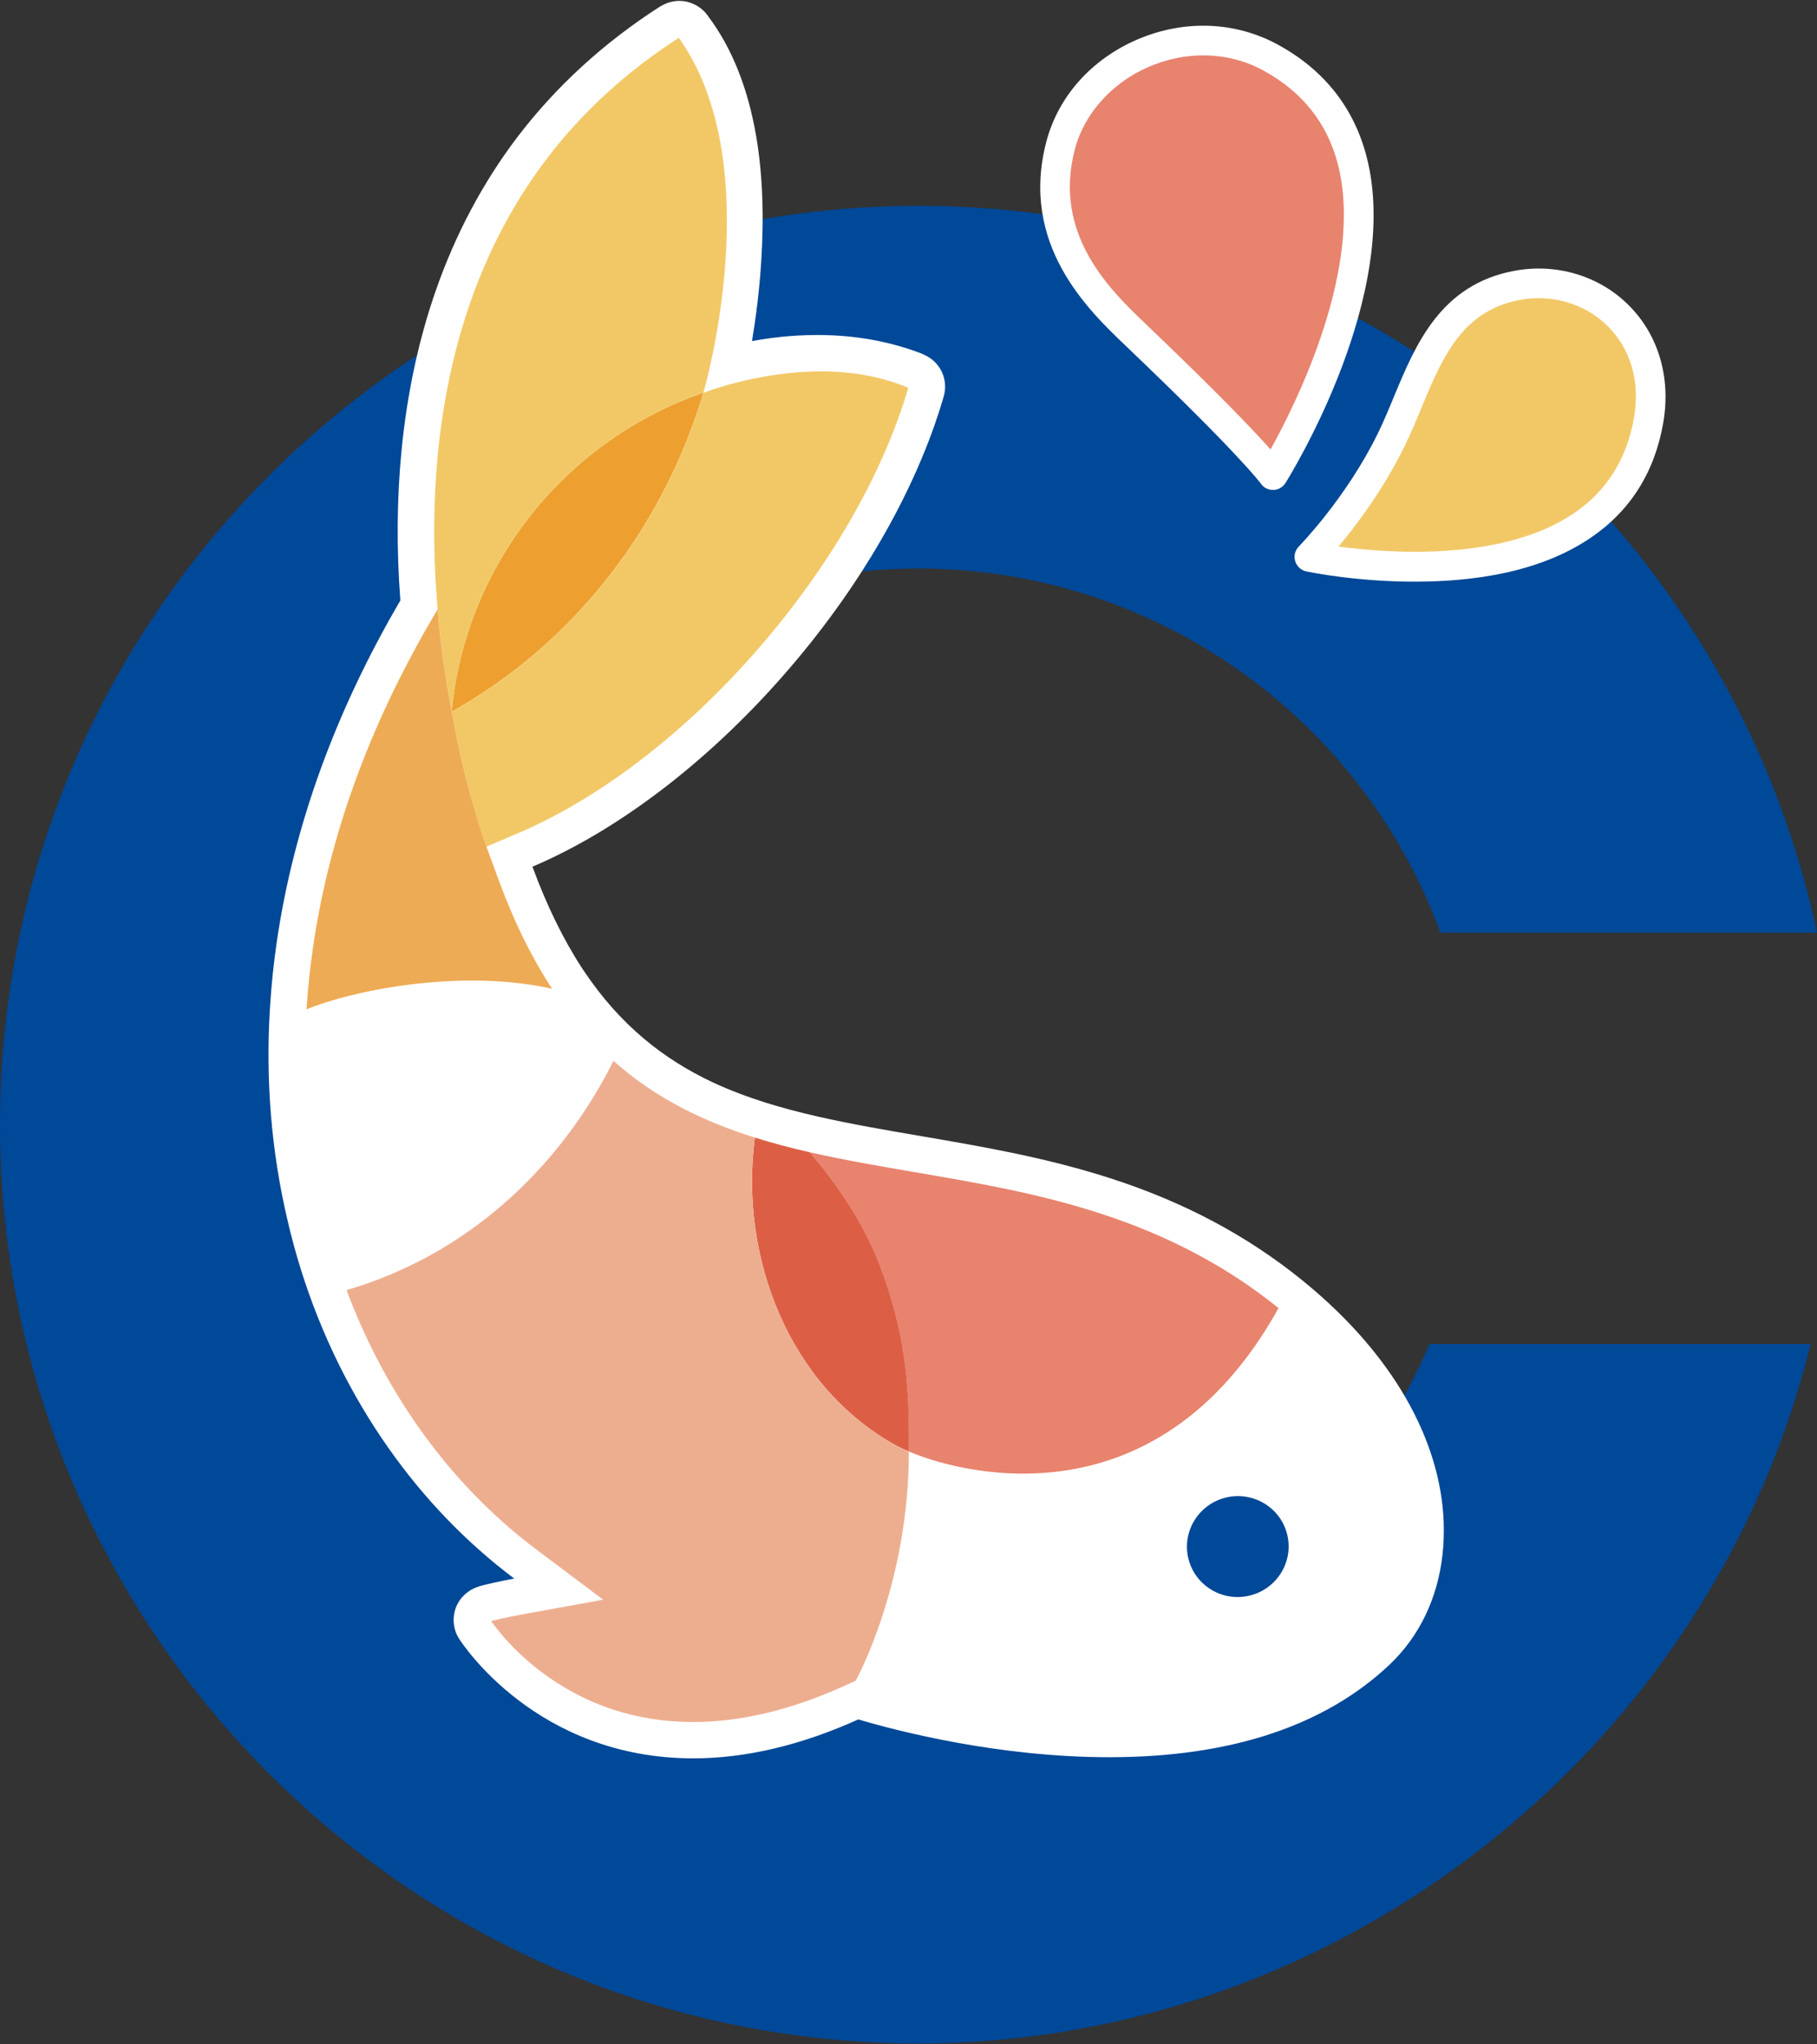
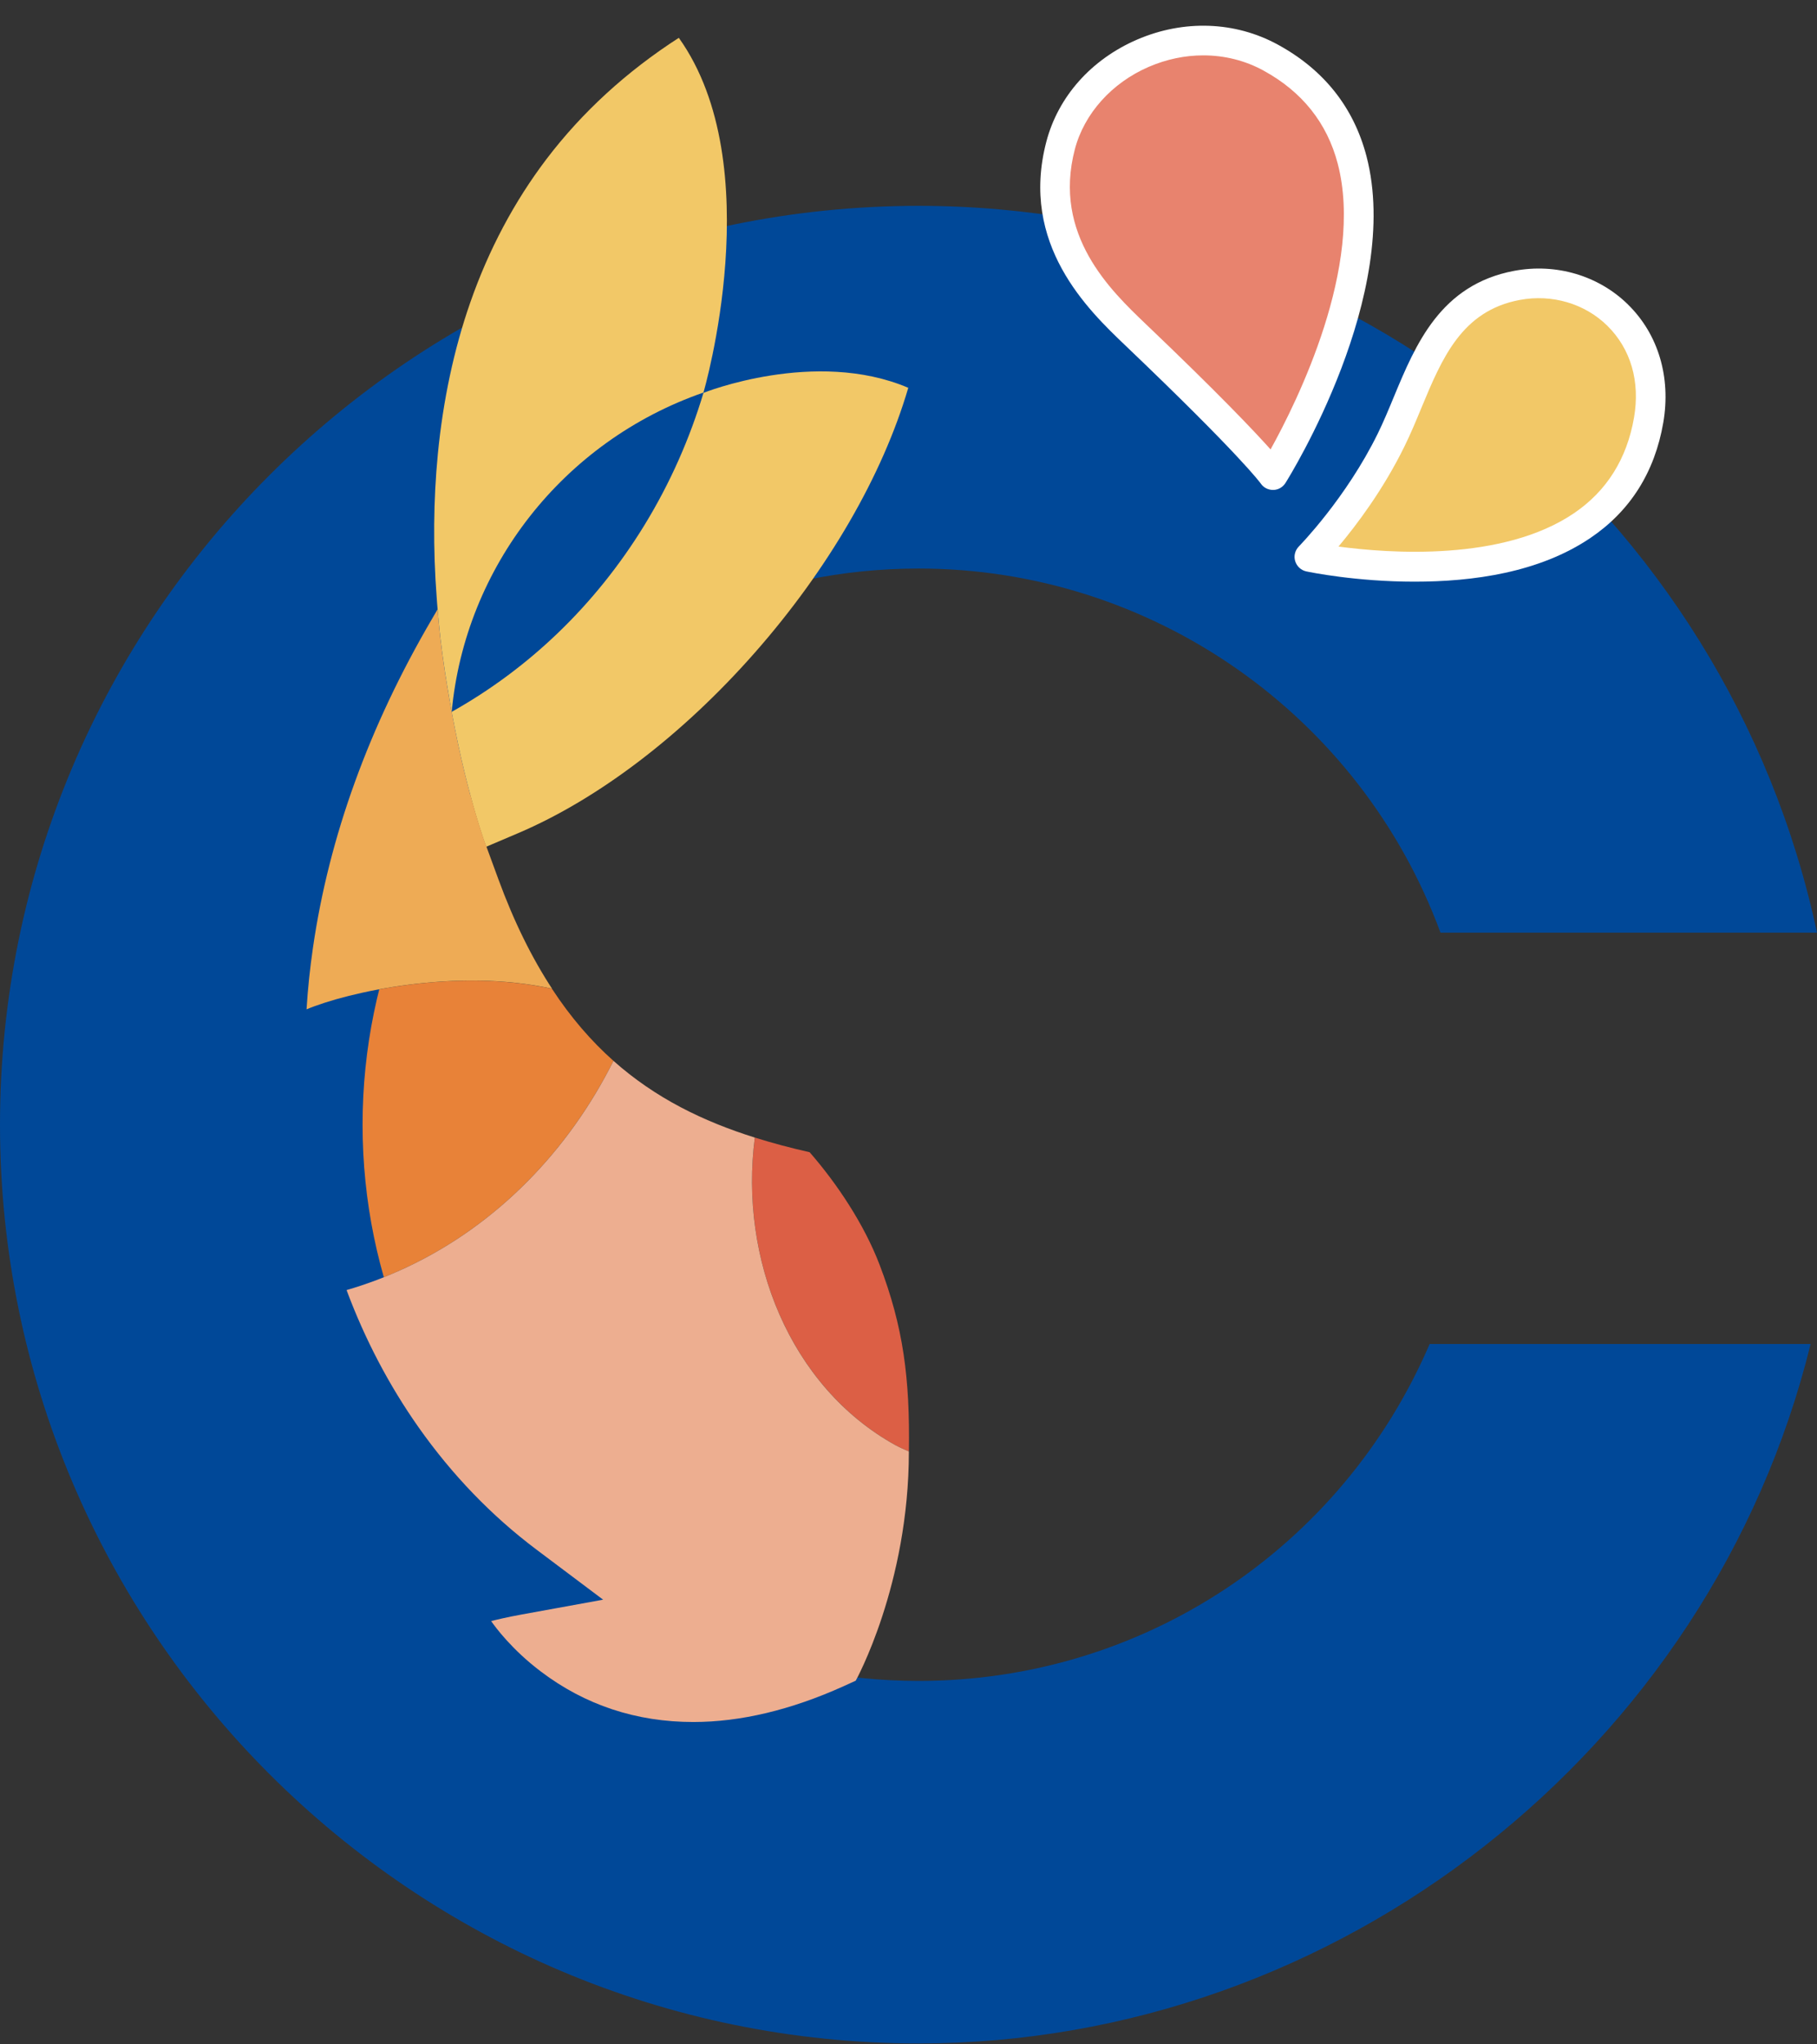
<svg xmlns="http://www.w3.org/2000/svg" width="64" height="72" viewBox="0 0 64 72" fill="none">
  <rect x="0" y="0" width="64" height="72" fill="#333333" stroke="none" />
  <g id="Group 491">
    <path id="Vector" d="M19.443 34.825C16.086 34.081 12.243 34.944 10.793 35.551C10.601 38.604 10.953 41.567 11.846 44.385C11.957 44.739 12.078 45.088 12.207 45.435C12.906 45.235 13.619 44.967 14.35 44.62C17.525 43.12 20.037 40.502 21.608 37.362C20.829 36.669 20.105 35.837 19.443 34.825Z" fill="#E88238" />
    <path id="Vector_2" d="M50.739 32.846H64C60.828 17.981 47.612 7.25 32.359 7.25C14.516 7.25 0 21.766 0 39.609C0 57.452 14.516 71.968 32.359 71.968C47.136 71.968 60.253 61.644 63.775 47.335H50.356C47.25 54.553 40.222 59.2 32.359 59.2C21.557 59.2 12.771 50.411 12.771 39.611C12.771 28.811 21.559 20.023 32.359 20.023C40.561 20.023 47.905 25.163 50.739 32.849V32.846Z" fill="#004898" />
    <path id="Vector_3" d="M48.132 5.504C47.681 3.781 46.632 2.458 45.012 1.573C43.507 0.75 41.698 0.685 40.051 1.395C38.435 2.094 37.269 3.404 36.854 4.995C35.91 8.606 38.331 10.918 39.631 12.16C43.666 16.01 44.38 16.992 44.408 17.03C44.504 17.172 44.666 17.255 44.838 17.255C44.84 17.255 44.845 17.255 44.848 17.255C45.023 17.253 45.184 17.159 45.278 17.01C45.447 16.741 49.399 10.364 48.132 5.504Z" fill="white" />
    <path id="Vector_4" d="M57.346 10.728C56.309 9.706 54.808 9.261 53.333 9.539C50.738 10.027 49.865 12.125 49.096 13.976C48.909 14.429 48.732 14.854 48.532 15.264C47.408 17.556 45.764 19.228 45.749 19.246C45.615 19.383 45.564 19.58 45.62 19.762C45.676 19.944 45.825 20.084 46.012 20.124C46.144 20.152 47.77 20.486 49.822 20.486C51.874 20.486 54.216 20.169 56.025 18.942C57.424 17.994 58.284 16.63 58.585 14.887C58.861 13.291 58.411 11.775 57.348 10.731L57.346 10.728Z" fill="white" />
    <path id="Vector_5" d="M44.51 2.488C43.855 2.129 43.127 1.95 42.383 1.95C41.74 1.95 41.09 2.084 40.463 2.354C39.162 2.916 38.188 4.001 37.859 5.259C37.07 8.274 39.124 10.232 40.349 11.404C42.899 13.837 44.154 15.158 44.753 15.828C45.692 14.136 48.057 9.362 47.119 5.765C46.744 4.333 45.866 3.23 44.508 2.488H44.51Z" fill="#E8836E" />
    <path id="Vector_6" d="M50.061 14.376C49.877 14.824 49.684 15.284 49.469 15.722C48.718 17.255 47.767 18.51 47.145 19.249C48.933 19.489 52.928 19.78 55.44 18.075C56.593 17.293 57.304 16.16 57.555 14.707C57.775 13.435 57.441 12.287 56.614 11.472C55.819 10.69 54.663 10.351 53.527 10.564C51.486 10.948 50.793 12.613 50.061 14.376Z" fill="#F2C867" />
-     <path id="Vector_7" d="M50.853 53.649C50.754 50.684 49.016 47.671 45.965 45.169C45.938 45.147 45.91 45.124 45.882 45.101C45.869 45.091 45.854 45.081 45.842 45.068C43.916 43.515 41.738 42.354 39.183 41.521C36.891 40.775 34.649 40.391 32.479 40.019C31.191 39.798 29.974 39.591 28.803 39.323C28.128 39.169 27.528 39.009 26.971 38.835C26.298 38.622 25.681 38.387 25.109 38.121C23.371 37.304 21.843 36.105 20.563 34.19C20.548 34.167 20.53 34.142 20.515 34.119L20.51 34.111C19.847 33.099 19.258 31.893 18.754 30.524C21.747 29.252 24.869 26.879 27.543 23.843C30.268 20.754 32.289 17.245 33.24 13.964C33.412 13.372 33.124 12.76 32.578 12.507C32.537 12.486 32.496 12.469 32.456 12.451C31.333 12.018 30.098 11.798 28.785 11.798C27.938 11.798 27.156 11.889 26.488 12.013C26.62 11.216 26.749 10.242 26.814 9.185C26.916 7.576 26.858 6.098 26.635 4.798C26.346 3.108 25.782 1.694 24.96 0.596C24.793 0.336 24.53 0.148 24.229 0.07C24.13 0.045 24.029 0.032 23.928 0.032C23.723 0.032 23.521 0.083 23.341 0.181C23.298 0.201 23.255 0.227 23.215 0.252C21.249 1.517 19.572 3.058 18.223 4.829C17.009 6.427 16.042 8.246 15.349 10.235C14.742 11.975 14.337 13.87 14.143 15.866C13.978 17.561 13.963 19.34 14.102 21.148C11.802 25.077 10.338 29.125 9.748 33.178C9.637 33.939 9.558 34.709 9.51 35.465C9.348 38.028 9.556 40.542 10.123 42.958C10.264 43.571 10.429 44.175 10.618 44.775C11.332 47.029 12.364 49.123 13.685 51.001C14.942 52.787 16.43 54.33 18.112 55.595C17.578 55.694 17.173 55.79 16.979 55.84C16.925 55.853 16.875 55.871 16.827 55.888C16.478 56.002 16.194 56.268 16.06 56.612C15.921 56.974 15.961 57.386 16.169 57.712C16.278 57.884 18.901 61.927 24.419 61.927C26.261 61.927 28.213 61.467 30.232 60.556C31.588 60.958 35.148 61.887 39.074 61.887C43.322 61.887 46.636 60.796 48.928 58.643C49.99 57.644 50.641 56.288 50.81 54.745C50.851 54.386 50.863 54.019 50.851 53.642L50.853 53.649Z" fill="white" />
-     <path id="Vector_8" d="M32.26 41.289C30.972 41.069 29.72 40.853 28.516 40.58C29.492 41.699 30.436 43.128 30.98 44.544C31.817 46.735 32.05 48.547 32.012 51.117C33.441 51.747 40.629 54.009 45.033 46.07C43.234 44.618 41.188 43.53 38.782 42.746C36.581 42.027 34.382 41.653 32.26 41.289Z" fill="#E8836E" />
    <path id="Vector_9" d="M30.982 44.544C30.441 43.128 29.494 41.699 28.518 40.58C27.858 40.431 27.215 40.261 26.588 40.064C26.034 44.307 27.81 48.83 31.546 50.9C31.683 50.975 31.873 51.059 31.964 51.097C31.964 51.097 31.981 51.104 32.014 51.117C32.052 48.547 31.819 46.733 30.982 44.544Z" fill="#DC5F45" />
    <path id="Vector_10" d="M32.013 51.117C31.98 51.104 31.963 51.097 31.963 51.097C31.872 51.059 31.684 50.975 31.545 50.9C27.809 48.833 26.033 44.307 26.587 40.064C24.768 39.492 23.09 38.68 21.608 37.362C20.039 40.502 17.525 43.12 14.35 44.62C13.619 44.967 12.903 45.233 12.207 45.435C12.852 47.166 13.7 48.785 14.737 50.259C15.918 51.937 17.317 53.389 18.893 54.573L21.244 56.339L18.352 56.865C17.838 56.959 17.454 57.052 17.3 57.093C17.456 57.318 18.038 58.105 19.053 58.871C20.609 60.05 22.415 60.647 24.421 60.647C26.078 60.647 27.857 60.224 29.706 59.39L30.141 59.192C30.141 59.192 32.013 55.82 32.013 51.122V51.117Z" fill="#EDAE90" />
-     <path id="Vector_11" d="M22.703 18.482C23.611 16.997 24.297 15.431 24.777 13.827C19.824 15.547 16.386 19.982 15.91 25.065C18.584 23.567 20.947 21.353 22.705 18.48L22.703 18.482Z" fill="#EDA02F" />
-     <path id="Vector_12" d="M43.959 56.207C44.928 56.007 45.552 55.065 45.352 54.105C45.154 53.145 44.207 52.529 43.238 52.729C42.27 52.93 41.646 53.871 41.845 54.832C42.044 55.792 42.99 56.408 43.959 56.207Z" fill="#004898" />
    <path id="Vector_13" d="M15.44 21.751C15.445 21.806 15.45 21.859 15.455 21.915C15.455 21.933 15.458 21.948 15.46 21.966C15.465 22.026 15.473 22.085 15.478 22.143C15.478 22.163 15.483 22.181 15.483 22.198C15.488 22.254 15.496 22.312 15.501 22.368C15.501 22.378 15.501 22.388 15.503 22.398C15.511 22.462 15.518 22.525 15.526 22.588C15.526 22.601 15.529 22.613 15.531 22.626C15.539 22.684 15.546 22.745 15.554 22.8V22.811C15.564 22.876 15.572 22.94 15.579 23.003C15.579 23.015 15.582 23.031 15.584 23.043C15.617 23.291 15.65 23.516 15.678 23.701C15.68 23.724 15.685 23.744 15.688 23.767C15.693 23.792 15.696 23.817 15.701 23.84C15.713 23.919 15.723 23.982 15.733 24.04C15.736 24.06 15.739 24.076 15.741 24.093C15.749 24.136 15.756 24.174 15.759 24.2C15.759 24.212 15.764 24.227 15.766 24.24C15.789 24.372 15.809 24.503 15.832 24.632L15.84 24.68C15.847 24.728 15.857 24.779 15.865 24.827L15.875 24.878C15.885 24.941 15.898 25.002 15.911 25.062C16.386 19.98 19.827 15.545 24.778 13.825L24.783 13.807C24.783 13.807 27.118 5.825 23.91 1.332C22.071 2.516 20.502 3.953 19.247 5.605C18.114 7.098 17.211 8.798 16.563 10.657C15.989 12.302 15.607 14.095 15.422 15.99C15.265 17.612 15.25 19.317 15.382 21.052L15.397 21.26C15.402 21.318 15.407 21.376 15.412 21.437C15.412 21.465 15.417 21.495 15.42 21.523C15.425 21.576 15.427 21.627 15.432 21.68C15.432 21.703 15.438 21.725 15.438 21.748L15.44 21.751Z" fill="#F2C867" />
    <path id="Vector_14" d="M24.78 13.83C24.299 15.434 23.613 17 22.705 18.485C20.947 21.356 18.587 23.57 15.91 25.07C16.052 25.841 16.201 26.537 16.348 27.144C16.421 27.448 16.492 27.729 16.563 27.989C16.598 28.118 16.631 28.242 16.664 28.361C16.963 29.421 17.127 29.821 17.127 29.821L18.25 29.343C21.071 28.143 24.031 25.89 26.581 22.993C29.166 20.058 31.089 16.744 31.992 13.658C28.714 12.261 24.78 13.835 24.78 13.835V13.83Z" fill="#F2C867" />
    <path id="Vector_15" d="M16.562 27.984C16.494 27.726 16.421 27.443 16.347 27.139C16.201 26.532 16.051 25.839 15.91 25.065C15.897 25.004 15.887 24.941 15.874 24.878L15.864 24.827C15.857 24.779 15.846 24.728 15.839 24.68L15.831 24.632C15.809 24.503 15.786 24.372 15.765 24.24C15.765 24.227 15.76 24.212 15.758 24.2C15.753 24.174 15.748 24.139 15.74 24.093C15.738 24.076 15.735 24.06 15.733 24.04C15.723 23.985 15.712 23.919 15.7 23.843C15.697 23.817 15.692 23.792 15.687 23.767C15.684 23.744 15.68 23.724 15.677 23.701C15.649 23.517 15.616 23.291 15.583 23.043C15.583 23.031 15.581 23.016 15.578 23.003C15.571 22.94 15.561 22.876 15.553 22.811V22.8C15.545 22.742 15.538 22.684 15.53 22.626C15.53 22.613 15.528 22.601 15.525 22.588C15.518 22.527 15.51 22.464 15.502 22.398C15.502 22.388 15.502 22.378 15.5 22.368C15.492 22.312 15.487 22.254 15.482 22.198C15.482 22.181 15.477 22.16 15.477 22.143C15.472 22.085 15.464 22.024 15.459 21.966C15.459 21.948 15.457 21.933 15.454 21.915C15.449 21.859 15.444 21.806 15.439 21.751C15.439 21.728 15.434 21.705 15.434 21.682C15.429 21.629 15.427 21.579 15.421 21.526C15.421 21.503 15.416 21.477 15.416 21.455L15.214 21.801C12.998 25.586 11.589 29.477 11.025 33.365C10.918 34.096 10.842 34.825 10.797 35.548C12.244 34.941 16.087 34.079 19.446 34.822C18.743 33.75 18.108 32.477 17.552 30.959L17.132 29.813C17.132 29.813 16.967 29.413 16.669 28.354C16.636 28.235 16.6 28.113 16.567 27.982L16.562 27.984Z" fill="#EEAB55" />
  </g>
</svg>